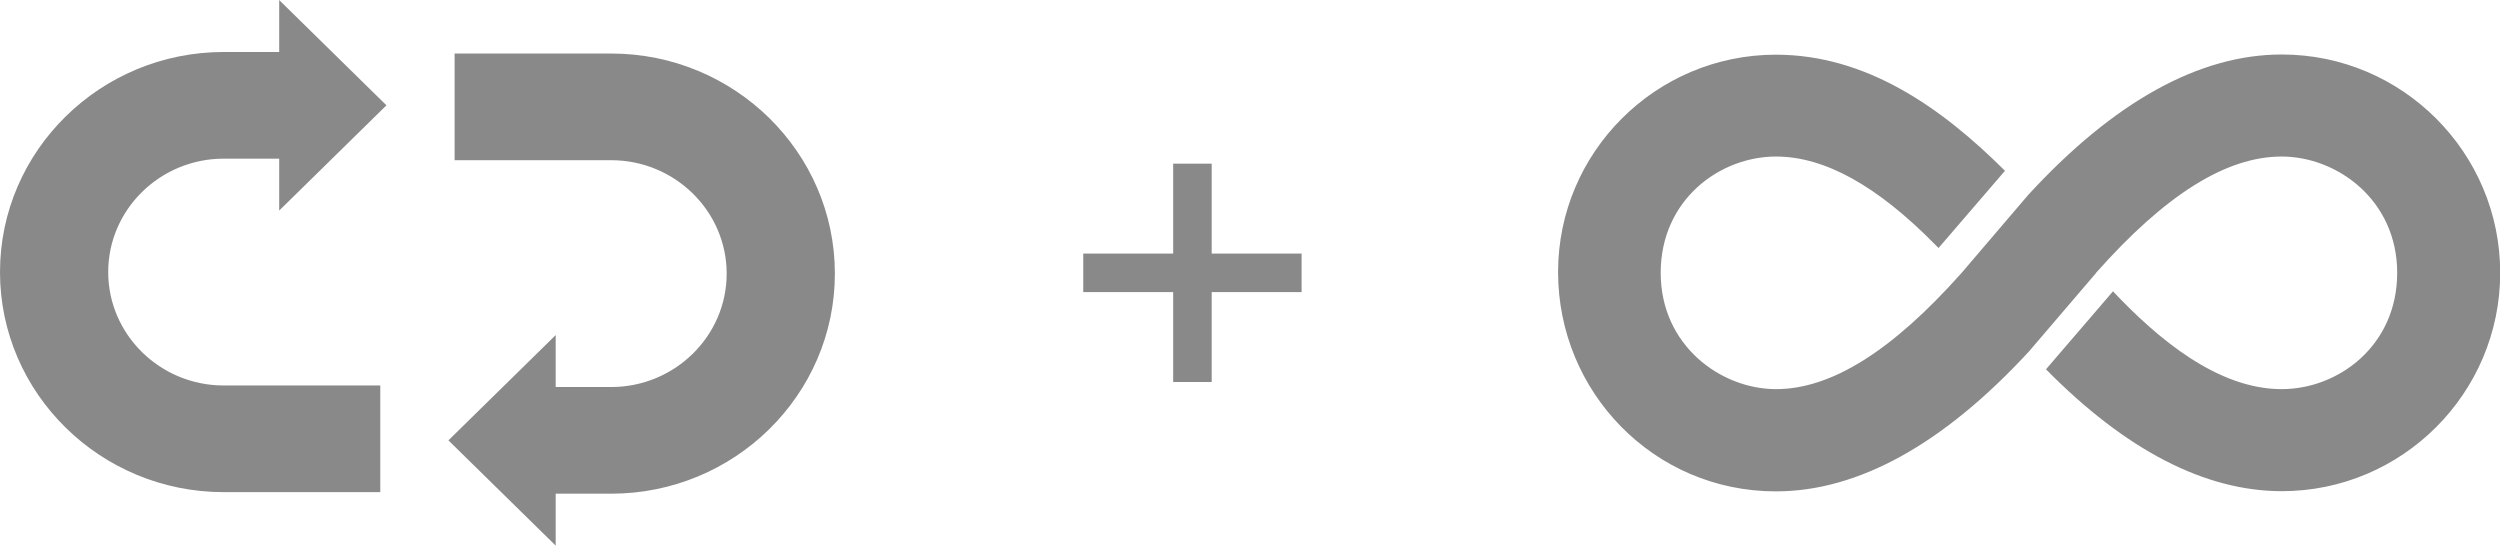
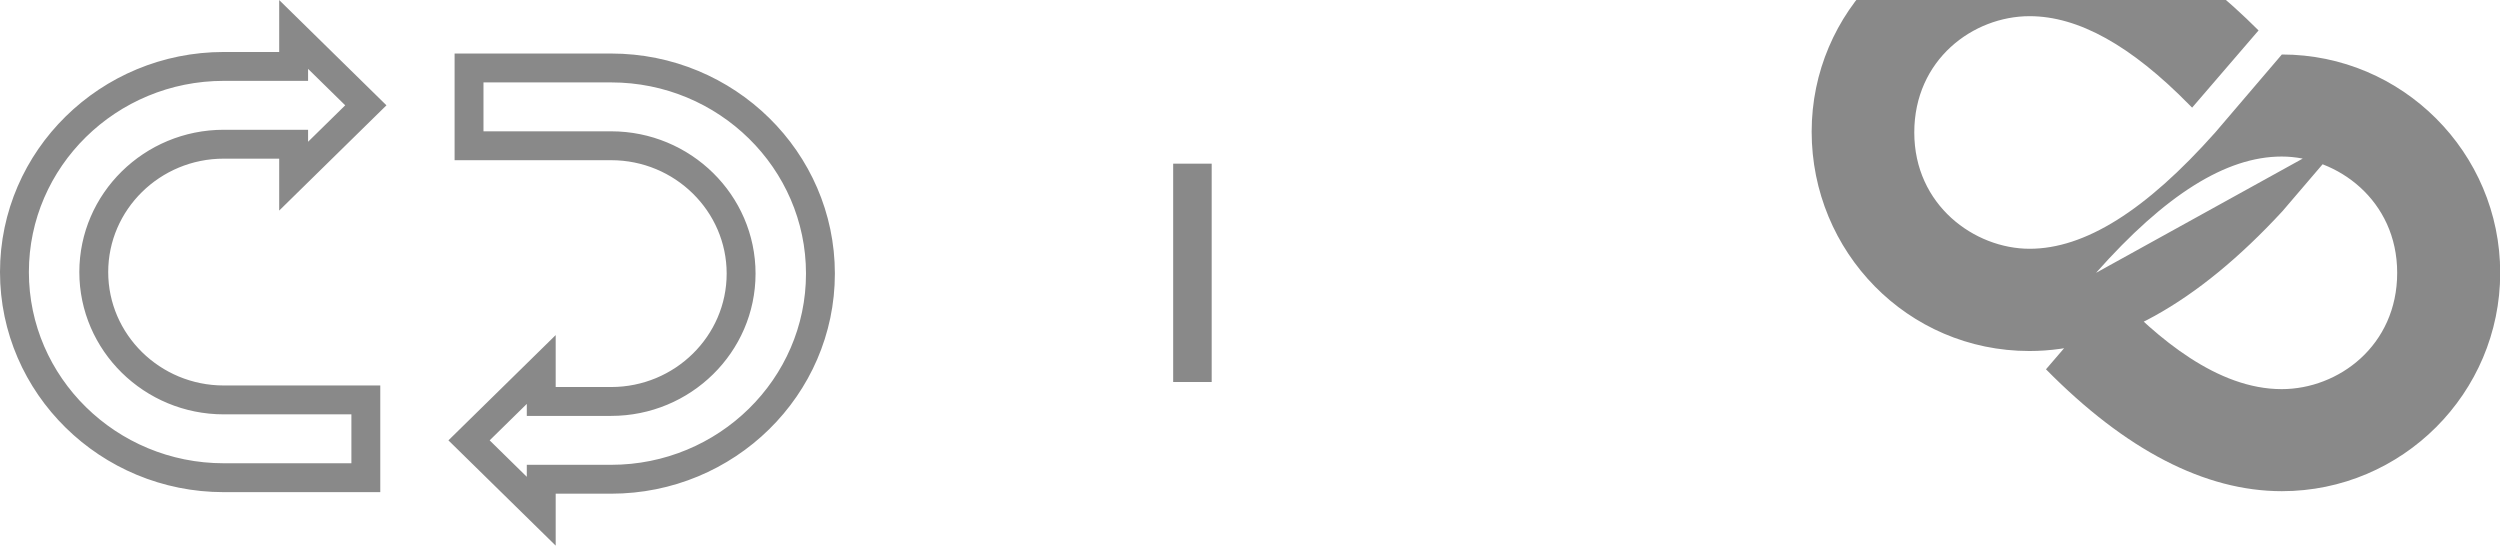
<svg xmlns="http://www.w3.org/2000/svg" id="_레이어_2" data-name="레이어 2" viewBox="0 0 129.84 28.35">
  <defs>
    <style>
      .cls-1 {
        stroke-width: 1.5px;
      }

      .cls-1, .cls-2 {
        fill: none;
        stroke: #898989;
        stroke-miterlimit: 10;
      }

      .cls-2 {
        stroke-width: 2px;
      }

      .cls-3 {
        fill: #898989;
      }
    </style>
  </defs>
  <g id="_레이어_1-2" data-name="레이어 1">
-     <line class="cls-2" x1="56.26" y1="14.17" x2="67.6" y2="14.17" />
    <line class="cls-2" x1="61.93" y1="8.5" x2="61.93" y2="19.84" />
-     <path class="cls-3" d="M11.62,24.81h7.38v-4.04h-7.38c-3.72,0-6.75-2.98-6.75-6.64s3.03-6.64,6.75-6.64h3.63v1.66l3.75-3.68-3.75-3.68v1.66h-3.63C5.63,3.45.75,8.24.75,14.13s4.88,10.68,10.87,10.68M42.61,14.21c0-5.89-4.88-10.68-10.87-10.68h-7.38v4.04h7.38c3.72,0,6.75,2.98,6.75,6.64s-3.03,6.64-6.75,6.64h-3.63v-1.66l-3.75,3.68,3.75,3.68v-1.66h3.63c5.99,0,10.87-4.79,10.87-10.68" />
    <path class="cls-1" d="M11.62,24.81h7.38v-4.04h-7.38c-3.72,0-6.75-2.98-6.75-6.64s3.03-6.64,6.75-6.64h3.63v1.66l3.75-3.68-3.75-3.68v1.66h-3.63C5.63,3.45.75,8.24.75,14.13s4.88,10.68,10.87,10.68ZM42.61,14.21c0-5.89-4.88-10.68-10.87-10.68h-7.38v4.04h7.38c3.72,0,6.75,2.98,6.75,6.64s-3.03,6.64-6.75,6.64h-3.63v-1.66l-3.75,3.68,3.75,3.68v-1.66h3.63c5.99,0,10.87-4.79,10.87-10.68Z" />
-     <path class="cls-3" d="M108.86,14.17c3.6-4.06,6.76-6.04,9.64-6.04s6,2.26,6,6.04-3.05,6.04-6,6.04c-3.33,0-6.45-2.63-8.76-5.08l-3.48,4.05c4.14,4.2,8.26,6.33,12.25,6.33,6.25,0,11.34-5.09,11.34-11.34s-5.09-11.34-11.34-11.34c-4.29,0-8.72,2.45-13.17,7.29l-3.46,4.05c-3.62,4.07-6.78,6.04-9.64,6.04s-5.99-2.26-5.99-6.04,3.05-6.04,5.99-6.04c2.52,0,5.26,1.51,8.31,4.62l.13.13,3.45-4.01c-3.33-3.32-7.23-6.03-11.9-6.03-6.23,0-11.31,5.06-11.31,11.29s4.97,11.39,11.31,11.39c4.27,0,8.69-2.44,13.14-7.26l3.49-4.08Z" />
+     <path class="cls-3" d="M108.86,14.17c3.6-4.06,6.76-6.04,9.64-6.04s6,2.26,6,6.04-3.05,6.04-6,6.04c-3.33,0-6.45-2.63-8.76-5.08l-3.48,4.05c4.14,4.2,8.26,6.33,12.25,6.33,6.25,0,11.34-5.09,11.34-11.34s-5.09-11.34-11.34-11.34l-3.46,4.05c-3.62,4.07-6.78,6.04-9.64,6.04s-5.99-2.26-5.99-6.04,3.05-6.04,5.99-6.04c2.52,0,5.26,1.51,8.31,4.62l.13.13,3.45-4.01c-3.33-3.32-7.23-6.03-11.9-6.03-6.23,0-11.31,5.06-11.31,11.29s4.97,11.39,11.31,11.39c4.27,0,8.69-2.44,13.14-7.26l3.49-4.08Z" />
  </g>
</svg>